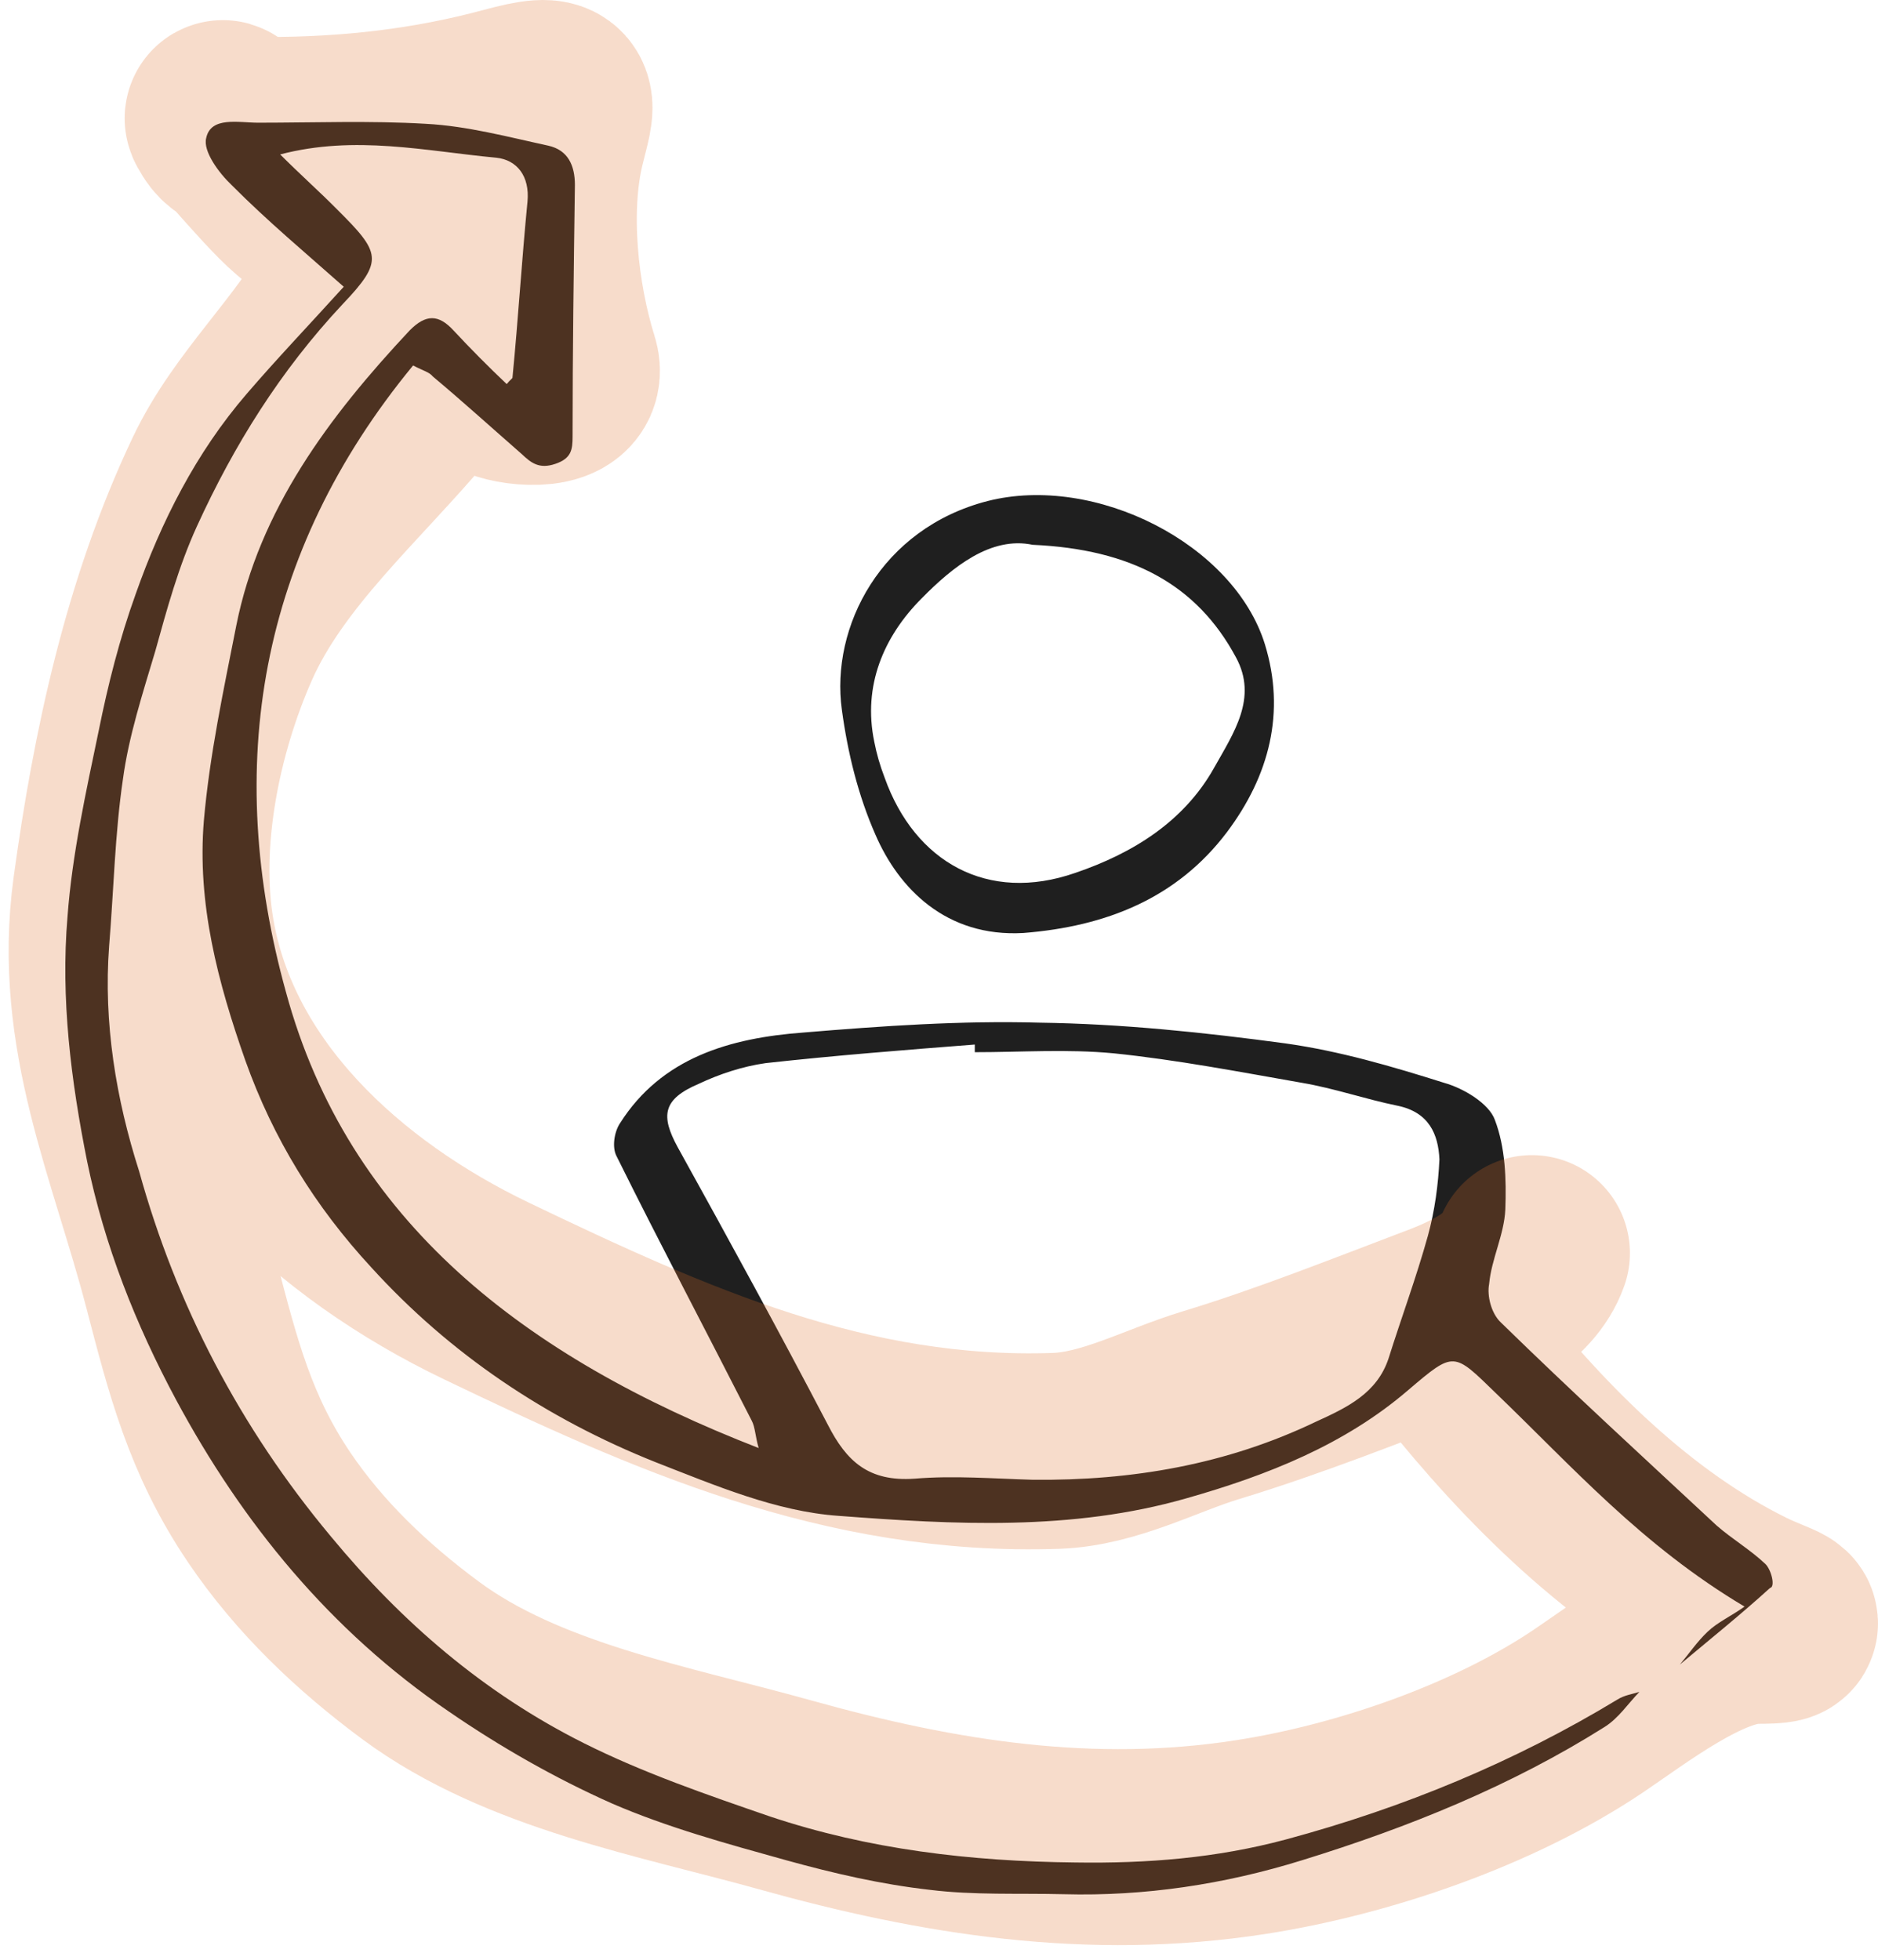
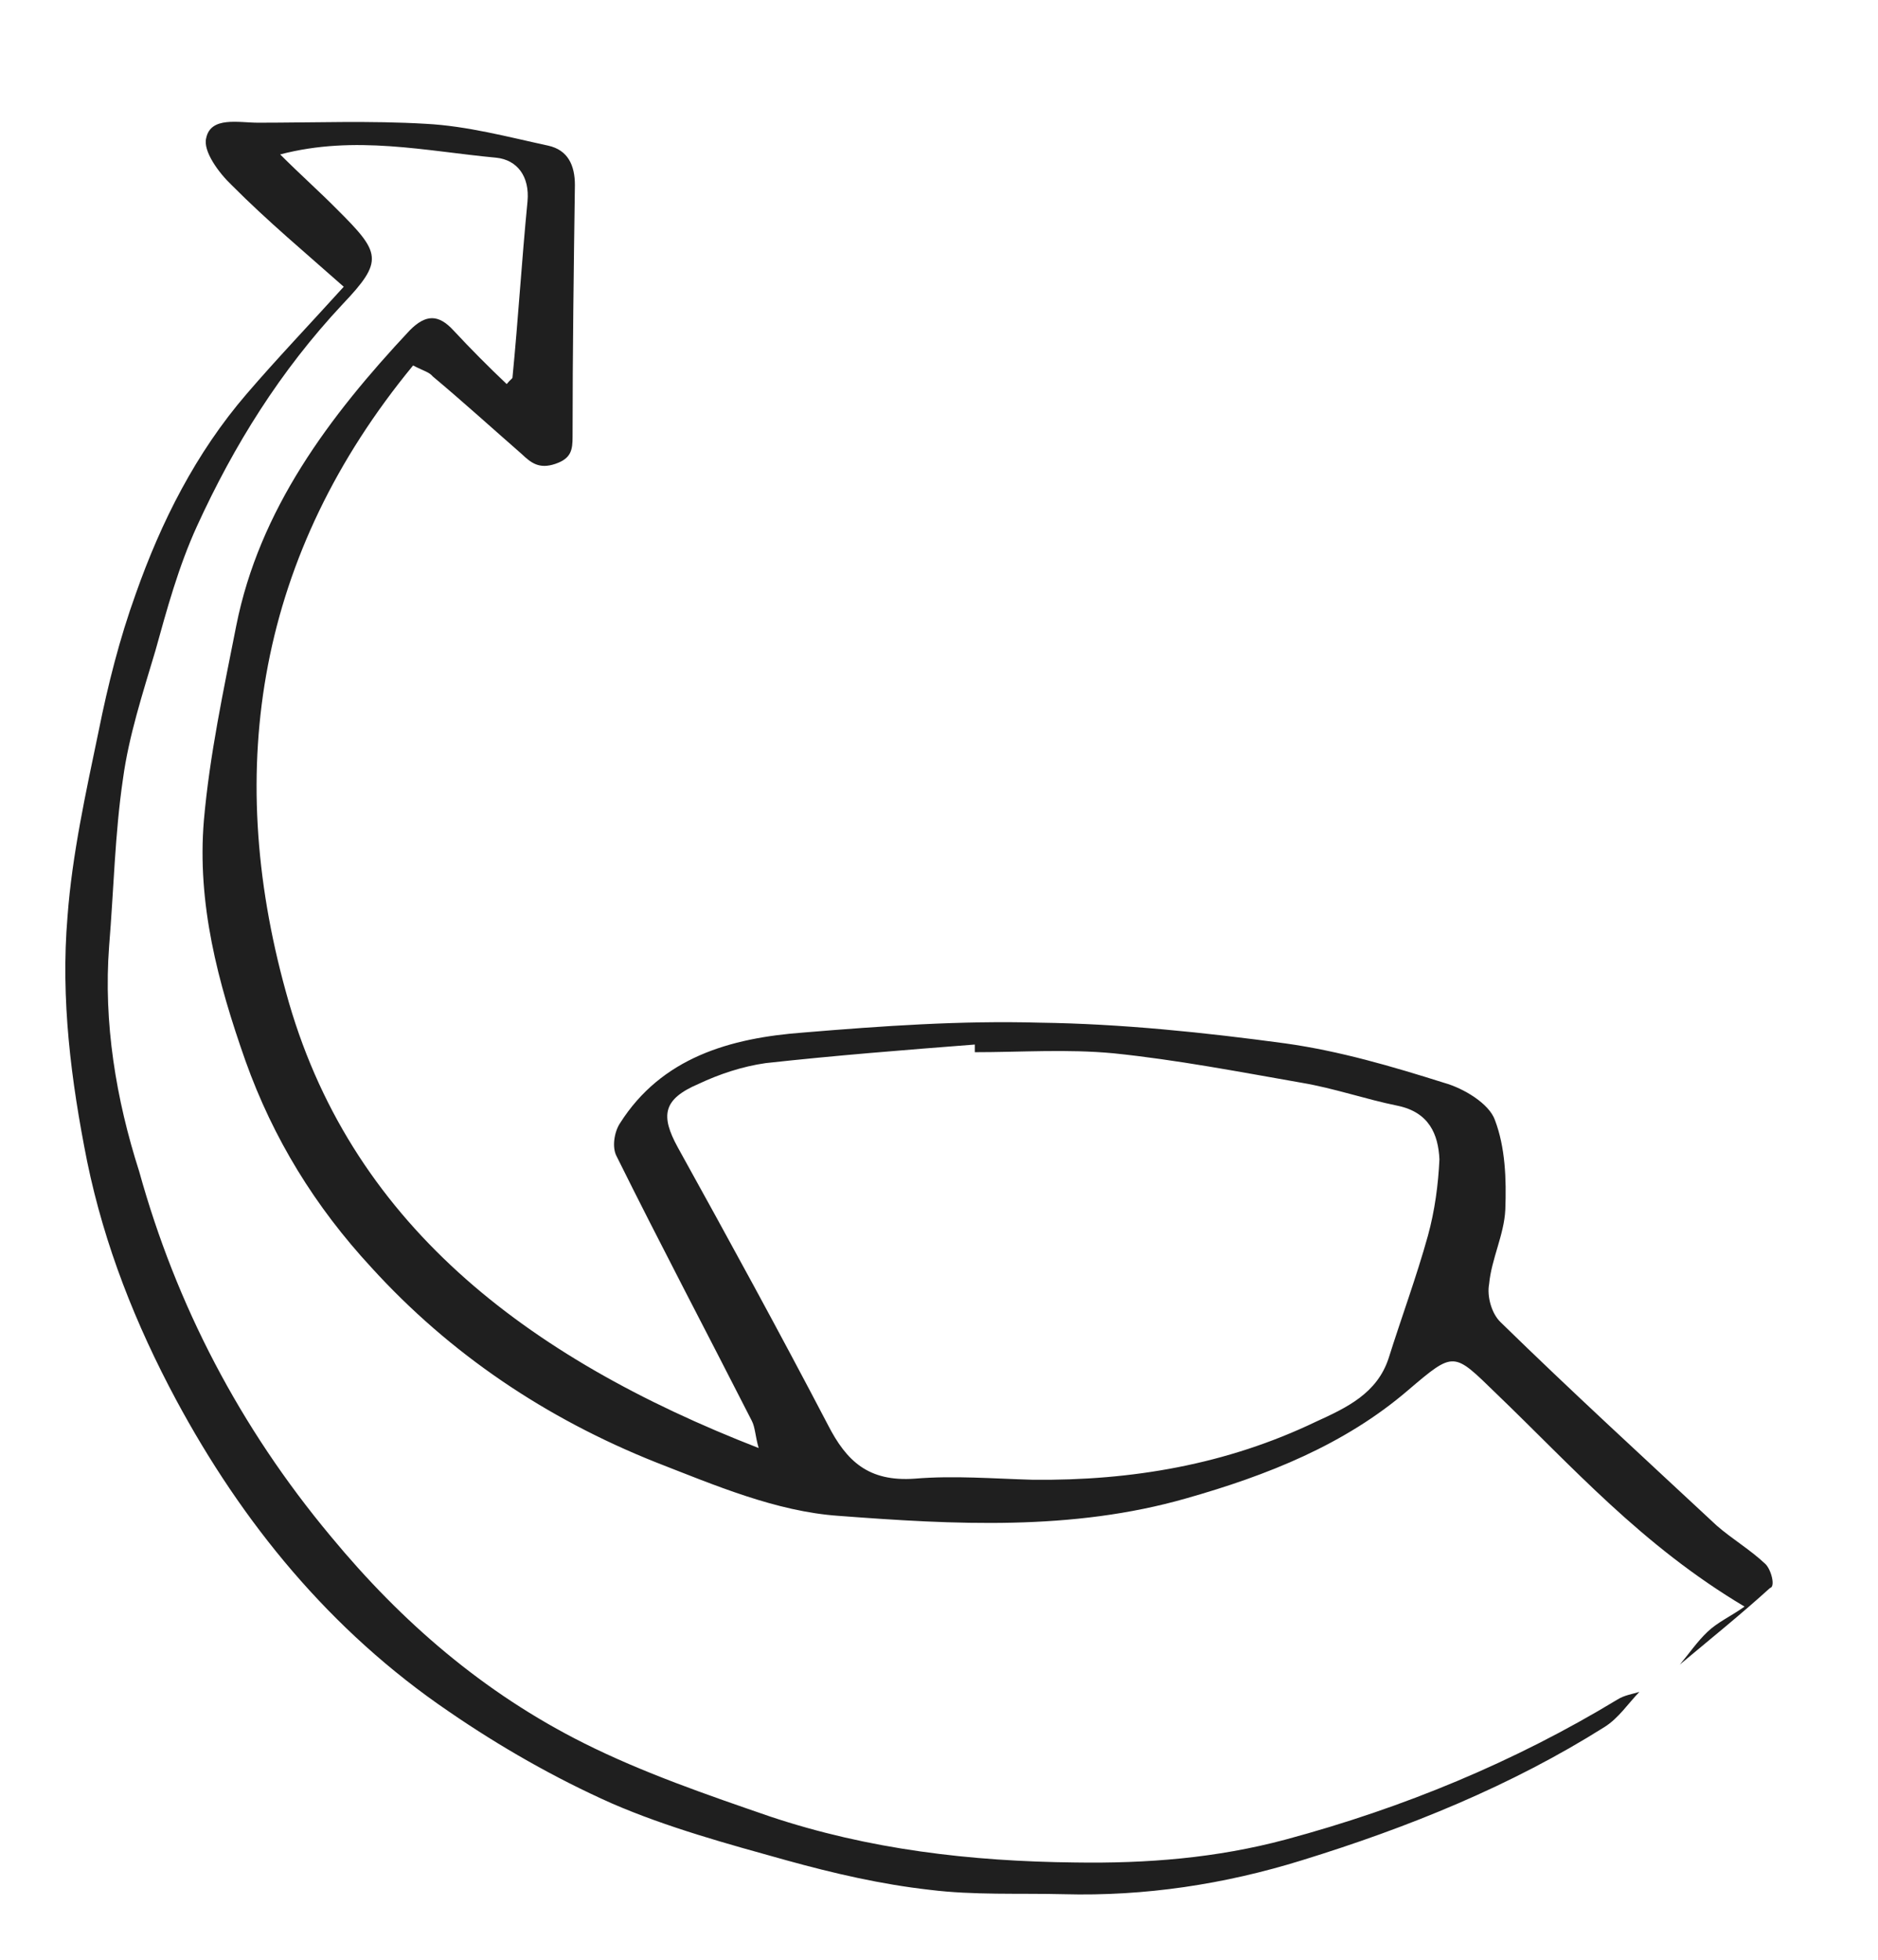
<svg xmlns="http://www.w3.org/2000/svg" width="115" height="120" viewBox="0 0 115 120" fill="none">
  <path d="M108.102 95.763C107.182 94.893 106.05 94.224 105.13 93.42C100.671 89.269 96.212 85.184 91.895 80.966C91.329 80.43 91.046 79.359 91.187 78.623C91.329 77.082 92.107 75.609 92.178 74.069C92.249 72.195 92.178 70.253 91.541 68.579C91.187 67.575 89.63 66.637 88.427 66.302C85.242 65.298 82.057 64.361 78.731 63.892C73.776 63.222 68.681 62.687 63.656 62.62C58.843 62.486 54.03 62.821 49.217 63.222C44.688 63.557 40.512 64.762 37.964 68.78C37.61 69.316 37.469 70.253 37.752 70.788C40.441 76.212 43.272 81.569 46.033 86.992C46.245 87.394 46.245 87.93 46.457 88.666C32.161 83.109 21.332 74.806 17.51 60.745C13.688 46.952 15.812 33.895 25.296 22.378C25.932 22.713 26.286 22.78 26.499 23.048C28.339 24.588 30.108 26.195 31.948 27.802C32.514 28.338 33.01 28.739 34.001 28.405C34.992 28.07 35.062 27.534 35.062 26.731C35.062 21.575 35.133 16.486 35.204 11.331C35.204 10.125 34.779 9.188 33.576 8.92C31.099 8.384 28.622 7.715 26.074 7.581C22.677 7.38 19.209 7.514 15.812 7.514C14.608 7.514 12.91 7.112 12.627 8.451C12.414 9.255 13.405 10.594 14.184 11.331C16.378 13.54 18.784 15.549 21.049 17.558C18.926 19.901 16.944 21.977 15.104 24.119C11.99 27.735 9.866 31.953 8.309 36.373C7.319 39.118 6.611 41.93 6.045 44.742C5.266 48.492 4.417 52.308 4.134 56.125C3.709 61.147 4.346 66.168 5.337 71.123C6.399 76.279 8.309 81.1 10.787 85.72C14.821 93.219 20.2 99.848 27.489 104.803C30.604 106.945 34.001 108.887 37.469 110.427C40.866 111.9 44.546 112.905 48.156 113.909C51.058 114.712 53.959 115.382 56.932 115.717C59.621 116.052 62.382 115.918 65.142 115.985C70.096 116.119 74.98 115.382 79.722 113.909C86.233 111.9 92.532 109.356 98.265 105.74C99.114 105.204 99.68 104.334 100.388 103.598C99.963 103.731 99.468 103.798 99.043 104.066C92.744 107.883 85.95 110.695 78.731 112.637C74.484 113.775 70.238 114.11 65.85 114.043C59.409 113.976 53.181 113.239 47.165 111.231C43.272 109.891 39.38 108.552 35.77 106.745C29.613 103.664 24.588 99.312 20.27 94.09C14.679 87.394 10.787 79.895 8.522 71.726C7.106 67.307 6.328 62.62 6.682 57.933C6.965 54.518 7.035 51.036 7.531 47.688C7.885 45.077 8.734 42.466 9.513 39.854C10.22 37.31 10.928 34.699 12.06 32.221C14.325 27.266 17.156 22.713 20.978 18.629C23.526 15.951 23.314 15.482 20.624 12.804C19.563 11.732 18.43 10.728 17.156 9.456C21.757 8.251 26.074 9.255 30.391 9.657C31.665 9.791 32.444 10.795 32.302 12.335C31.948 15.951 31.736 19.499 31.382 23.115C31.382 23.182 31.241 23.249 31.028 23.517C29.896 22.445 28.834 21.374 27.773 20.236C26.852 19.232 26.074 19.232 25.083 20.236C20.129 25.526 15.882 31.217 14.467 38.314C13.688 42.265 12.839 46.215 12.485 50.233C12.06 55.321 13.335 60.142 15.033 64.963C16.732 69.717 19.28 73.868 22.748 77.618C27.56 82.908 33.435 86.858 40.158 89.537C43.768 90.943 47.519 92.55 51.341 92.817C58.418 93.353 65.637 93.755 72.644 91.746C77.598 90.34 82.34 88.465 86.233 85.117C89.064 82.707 88.993 82.774 91.612 85.318C96.283 89.804 100.529 94.625 106.828 98.375C105.979 98.978 105.201 99.312 104.564 99.915C103.927 100.517 103.431 101.254 102.865 101.924C104.705 100.384 106.616 98.844 108.385 97.237C108.739 97.17 108.456 96.098 108.102 95.763ZM87.436 75.676C86.728 78.221 85.808 80.698 85.03 83.176C84.322 85.318 82.482 86.189 80.571 87.059C75.121 89.67 69.318 90.675 63.231 90.608C60.825 90.541 58.418 90.34 56.012 90.541C53.181 90.742 51.836 89.47 50.704 87.26C47.731 81.569 44.617 75.877 41.503 70.253C40.441 68.311 40.583 67.307 42.777 66.369C44.051 65.767 45.466 65.298 46.882 65.097C51.128 64.629 55.375 64.294 59.692 63.959C59.692 64.093 59.692 64.294 59.692 64.428C62.523 64.428 65.354 64.227 68.185 64.495C72.078 64.896 75.9 65.633 79.722 66.302C81.703 66.637 83.614 67.307 85.596 67.709C87.507 68.11 88.073 69.449 88.144 70.989C88.073 72.529 87.861 74.136 87.436 75.676Z" fill="#1F1F1F" />
-   <path d="M77.457 39.453C75.546 33.292 67.053 29.007 60.471 30.681C53.959 32.355 50.845 38.381 51.553 43.47C51.907 46.081 52.544 48.693 53.605 51.103C55.021 54.384 57.923 57.397 62.665 57.129C67.76 56.727 72.078 54.987 75.121 50.969C77.74 47.487 78.731 43.604 77.457 39.453ZM74.343 47.019C72.502 50.3 69.388 52.241 65.85 53.447C60.471 55.321 56.012 52.777 54.172 47.621C53.889 46.885 53.676 46.148 53.535 45.412C52.827 41.997 54.101 38.984 56.437 36.64C58.347 34.699 60.683 32.824 63.231 33.359C69.247 33.627 73.281 35.77 75.687 40.256C77.032 42.733 75.546 44.876 74.343 47.019Z" fill="#1F1F1F" />
-   <path d="M89.377 83.251C94.028 89.069 99.824 94.918 106.772 98.336C108.53 99.201 110.33 99.552 107.593 99.552C104.32 99.552 99.784 103.079 97.254 104.779C91.471 108.667 83.529 111.414 76.578 112.49C66.769 114.008 57.51 112.539 48.078 109.902C40.684 107.836 32.023 106.311 25.76 101.674C22.159 99.008 18.96 95.96 16.488 92.307C13.479 87.858 12.426 83.679 11.1 78.594C8.947 70.332 5.586 63.275 6.779 54.53C7.941 46.009 9.806 37.223 13.562 29.327C15.548 25.152 19.179 21.957 21.412 17.865C21.556 17.6 22.974 15.509 22.697 15.355C21.129 14.482 19.756 13.411 18.376 12.25C16.712 10.851 12.69 5.813 13.835 7.618C14.422 8.543 15.243 8.265 16.352 8.265C21.44 8.265 26.314 7.716 31.176 6.402C34.652 5.462 34.122 6.142 33.5 8.731C32.499 12.898 33.091 18.327 34.348 22.341C34.886 24.057 31.809 23.808 30.765 23.376C27.636 22.081 27.32 21.88 25.377 24.204C21.358 29.013 16.164 33.455 13.617 39.212C11.226 44.616 9.821 51.501 10.827 57.324C12.534 67.203 20.645 74.666 29.808 79.059C41.019 84.435 51.802 89.274 64.653 88.84C67.93 88.729 71.061 86.983 74.143 86.046C78.967 84.579 83.583 82.727 88.284 80.948C90.401 80.147 93.053 78.874 93.808 76.731" stroke="#DD6D29" stroke-opacity="0.24" stroke-width="12" stroke-linecap="round" />
</svg>